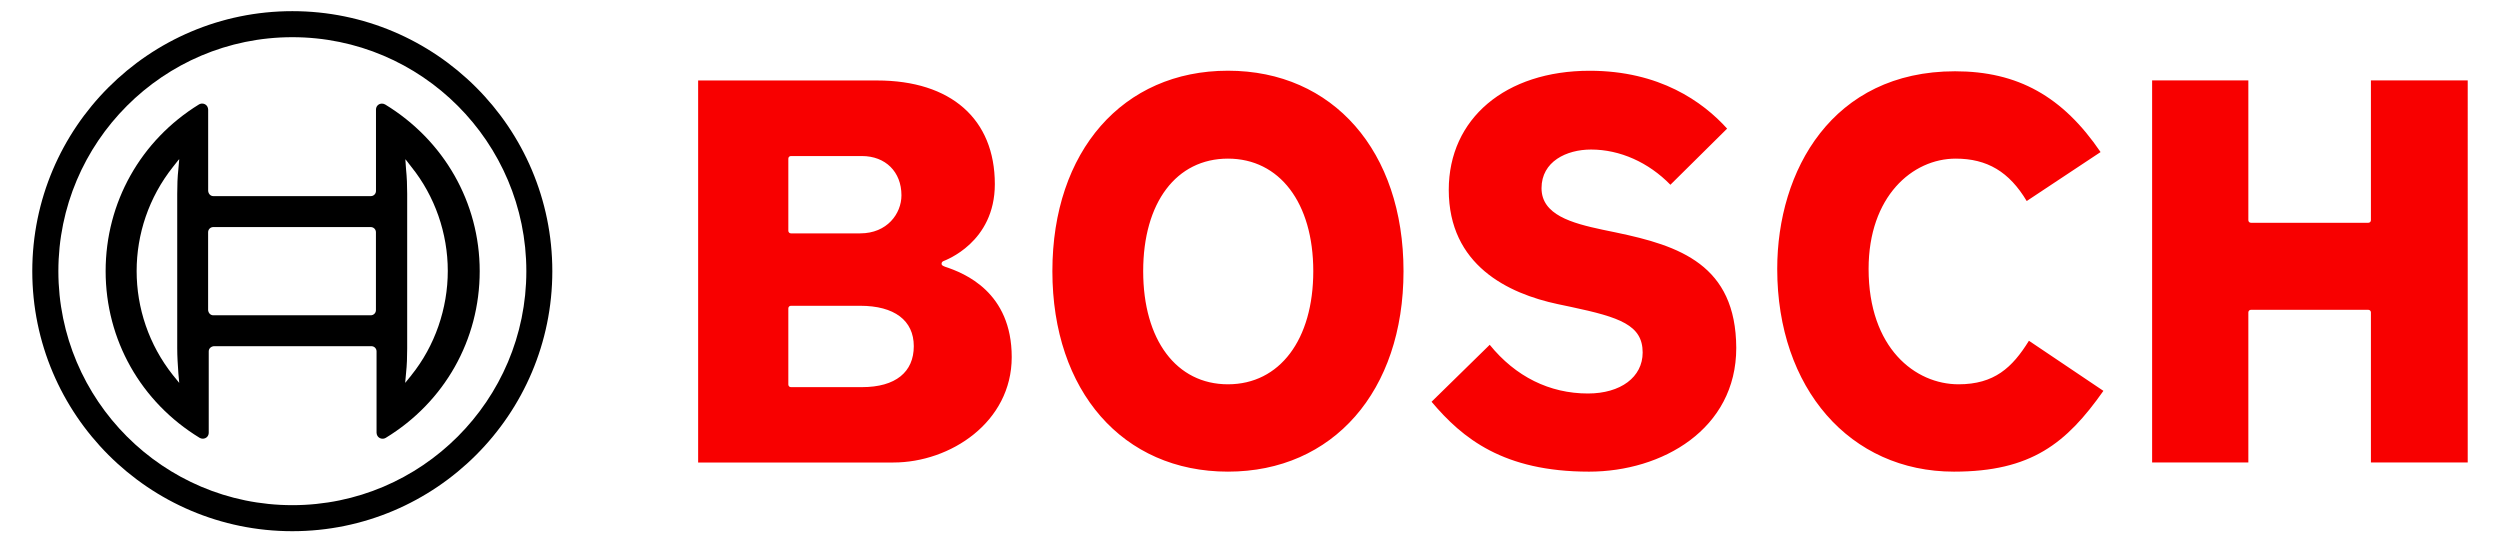
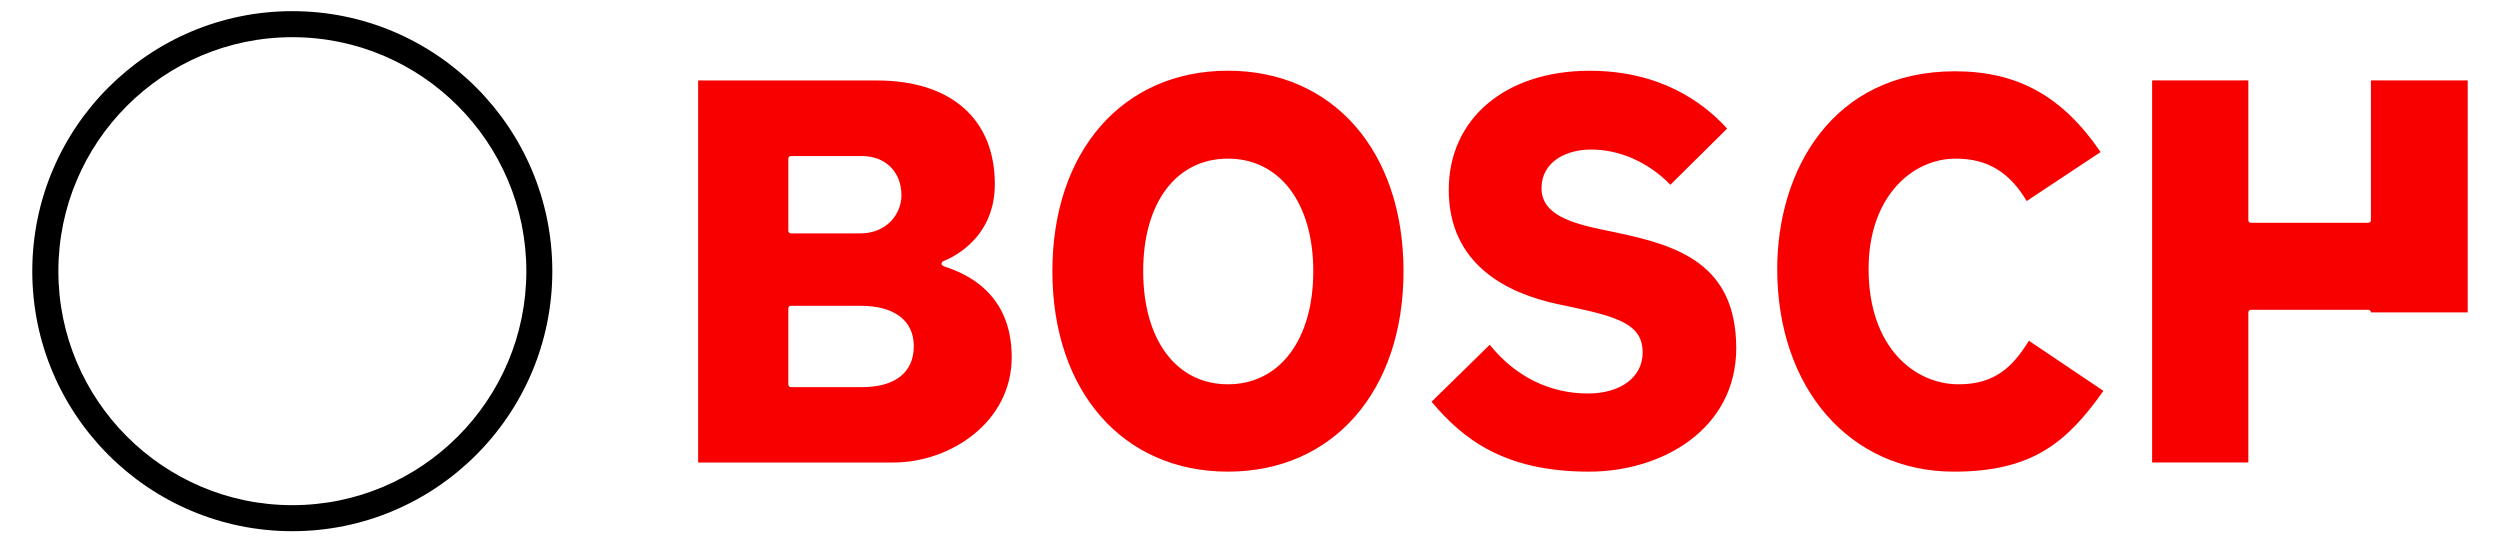
<svg xmlns="http://www.w3.org/2000/svg" id="Calque_1" viewBox="0 0 484 105" width="484" height="105">
  <defs>
    <style>.cls-1{fill:#f80000;}</style>
  </defs>
  <path d="M56.6,2.16C28.82,2.16,6.25,24.72,6.25,52.5s22.57,50.34,50.34,50.34,50.34-22.57,50.34-50.34S84.37,2.16,56.6,2.16ZM56.6,97.8c-25.01,0-45.3-20.35-45.3-45.3S31.59,7.2,56.6,7.2s45.3,20.35,45.3,45.3-20.29,45.3-45.3,45.3Z" />
-   <path d="M74.56,20.23c-.17-.11-.39-.17-.61-.17-.67,0-1.16.5-1.16,1.16v15.75c0,.55-.44,1-1,1h-30.49c-.55,0-.94-.44-1-1v-15.75c0-.22-.06-.39-.17-.61-.33-.55-1.05-.72-1.61-.39-11.26,6.93-18.07,18.96-18.07,32.27s6.82,25.34,18.19,32.27c.17.11.39.17.61.17.67,0,1.16-.5,1.16-1.16v-15.75c0-.55.44-.94,1-1h30.49c.55,0,1,.44,1,1v15.75c0,.22.06.39.17.61.33.55,1.05.72,1.61.39,11.37-6.93,18.19-18.96,18.19-32.27s-6.93-25.34-18.3-32.27h0ZM34.53,72.24l.17,1.89-1.22-1.5c-9.37-11.81-9.37-28.5,0-40.31l1.05-1.33.17-.17-.17,1.94c-.17,1.55-.22,3.16-.22,4.77v29.88c0,1.61.11,3.22.22,4.82ZM72.78,60.04c0,.55-.44,1-1,1h-30.49c-.55,0-.94-.44-1-1v-15.08c0-.55.44-1,1-1h30.49c.55,0,1,.44,1,1v15.08ZM79.66,72.63l-1.22,1.5.17-1.89c.17-1.55.22-3.16.22-4.77v-29.94c0-1.61-.06-3.22-.22-4.77l-.06-.83-.06-.89v-.22l1.16,1.5c4.55,5.66,7.04,12.86,7.04,20.13s-2.49,14.53-7.04,20.18Z" />
-   <path class="cls-1" d="M182.9,51.61c-.28-.11-.61-.22-.61-.55,0-.22.11-.39.33-.5.39-.17,9.98-3.6,9.98-14.91,0-12.59-8.48-20.07-22.79-20.07h-34.65v73.96h37.81c11.03,0,22.9-7.82,22.9-20.4s-9.09-16.25-12.97-17.52h0ZM152.62,30.71c0-.28.22-.5.5-.5h13.75c4.55,0,7.65,3.05,7.65,7.6,0,3.55-2.77,7.37-7.98,7.37h-13.42c-.28,0-.5-.22-.5-.5v-13.97ZM166.87,74.95h-13.75c-.28,0-.5-.22-.5-.5v-14.75c0-.28.22-.5.5-.5h13.42c6.6,0,10.37,2.83,10.37,7.82s-3.49,7.93-10.04,7.93h0ZM312.91,45.02l-2.66-.55c-5.99-1.28-11.81-2.88-11.81-8.04s4.82-7.48,9.59-7.48c5.6,0,11.14,2.49,15.36,6.82l10.98-10.87c-4.71-5.21-13.08-11.2-26.61-11.2-16.3,0-27.28,9.26-27.28,23.06,0,14.58,11.48,20.07,21.12,22.12l2.61.55c9.37,2,13.81,3.49,13.81,8.82,0,4.77-4.27,7.93-10.59,7.93-7.43,0-14.03-3.27-19.02-9.43l-11.26,11.03c5.99,7.1,13.92,13.53,30.49,13.53,14.14,0,28.5-8.21,28.5-23.95-.06-16.13-11.03-19.79-23.23-22.34h0ZM459.01,15.57v27.06c0,.28-.22.5-.5.5h-22.73c-.28,0-.5-.22-.5-.5V15.57h-18.63v73.96h18.63v-29.05c0-.28.22-.5.5-.5h22.73c.28,0,.5.22.5.5v29.05h18.74V15.57h-18.74ZM379.17,74.4c-8.37,0-17.41-6.99-17.41-22.34,0-14.03,8.48-21.35,16.86-21.35,6.1,0,10.37,2.55,13.75,8.21l14.3-9.48c-7.32-10.76-16.02-15.64-28.17-15.64-23.79,0-34.43,19.24-34.43,38.26,0,23.12,14.08,39.25,34.21,39.25,14.97,0,21.79-5.49,28.94-15.64l-14.42-9.7c-3.22,5.21-6.71,8.43-13.64,8.43h0ZM237.73,13.69c-20.35,0-33.99,15.58-33.99,38.81s13.64,38.81,33.99,38.81,33.99-15.58,33.99-38.81-13.64-38.81-33.99-38.81h0ZM237.73,74.4c-9.98,0-16.41-8.59-16.41-21.9s6.43-21.79,16.41-21.79,16.52,8.54,16.52,21.79-6.49,21.9-16.52,21.9Z" />
+   <path class="cls-1" d="M182.9,51.61c-.28-.11-.61-.22-.61-.55,0-.22.11-.39.33-.5.39-.17,9.98-3.6,9.98-14.91,0-12.59-8.48-20.07-22.79-20.07h-34.65v73.96h37.81c11.03,0,22.9-7.82,22.9-20.4s-9.09-16.25-12.97-17.52h0ZM152.62,30.71c0-.28.22-.5.5-.5h13.75c4.55,0,7.65,3.05,7.65,7.6,0,3.55-2.77,7.37-7.98,7.37h-13.42c-.28,0-.5-.22-.5-.5v-13.97ZM166.87,74.95h-13.75c-.28,0-.5-.22-.5-.5v-14.75c0-.28.22-.5.5-.5h13.42c6.6,0,10.37,2.83,10.37,7.82s-3.49,7.93-10.04,7.93h0ZM312.91,45.02l-2.66-.55c-5.99-1.28-11.81-2.88-11.81-8.04s4.82-7.48,9.59-7.48c5.6,0,11.14,2.49,15.36,6.82l10.98-10.87c-4.71-5.21-13.08-11.2-26.61-11.2-16.3,0-27.28,9.26-27.28,23.06,0,14.58,11.48,20.07,21.12,22.12l2.61.55c9.37,2,13.81,3.49,13.81,8.82,0,4.77-4.27,7.93-10.59,7.93-7.43,0-14.03-3.27-19.02-9.43l-11.26,11.03c5.99,7.1,13.92,13.53,30.49,13.53,14.14,0,28.5-8.21,28.5-23.95-.06-16.13-11.03-19.79-23.23-22.34h0ZM459.01,15.57v27.06c0,.28-.22.5-.5.5h-22.73c-.28,0-.5-.22-.5-.5V15.57h-18.63v73.96h18.63v-29.05c0-.28.22-.5.5-.5h22.73c.28,0,.5.22.5.5h18.74V15.57h-18.74ZM379.17,74.4c-8.37,0-17.41-6.99-17.41-22.34,0-14.03,8.48-21.35,16.86-21.35,6.1,0,10.37,2.55,13.75,8.21l14.3-9.48c-7.32-10.76-16.02-15.64-28.17-15.64-23.79,0-34.43,19.24-34.43,38.26,0,23.12,14.08,39.25,34.21,39.25,14.97,0,21.79-5.49,28.94-15.64l-14.42-9.7c-3.22,5.21-6.71,8.43-13.64,8.43h0ZM237.73,13.69c-20.35,0-33.99,15.58-33.99,38.81s13.64,38.81,33.99,38.81,33.99-15.58,33.99-38.81-13.64-38.81-33.99-38.81h0ZM237.73,74.4c-9.98,0-16.41-8.59-16.41-21.9s6.43-21.79,16.41-21.79,16.52,8.54,16.52,21.79-6.49,21.9-16.52,21.9Z" />
</svg>